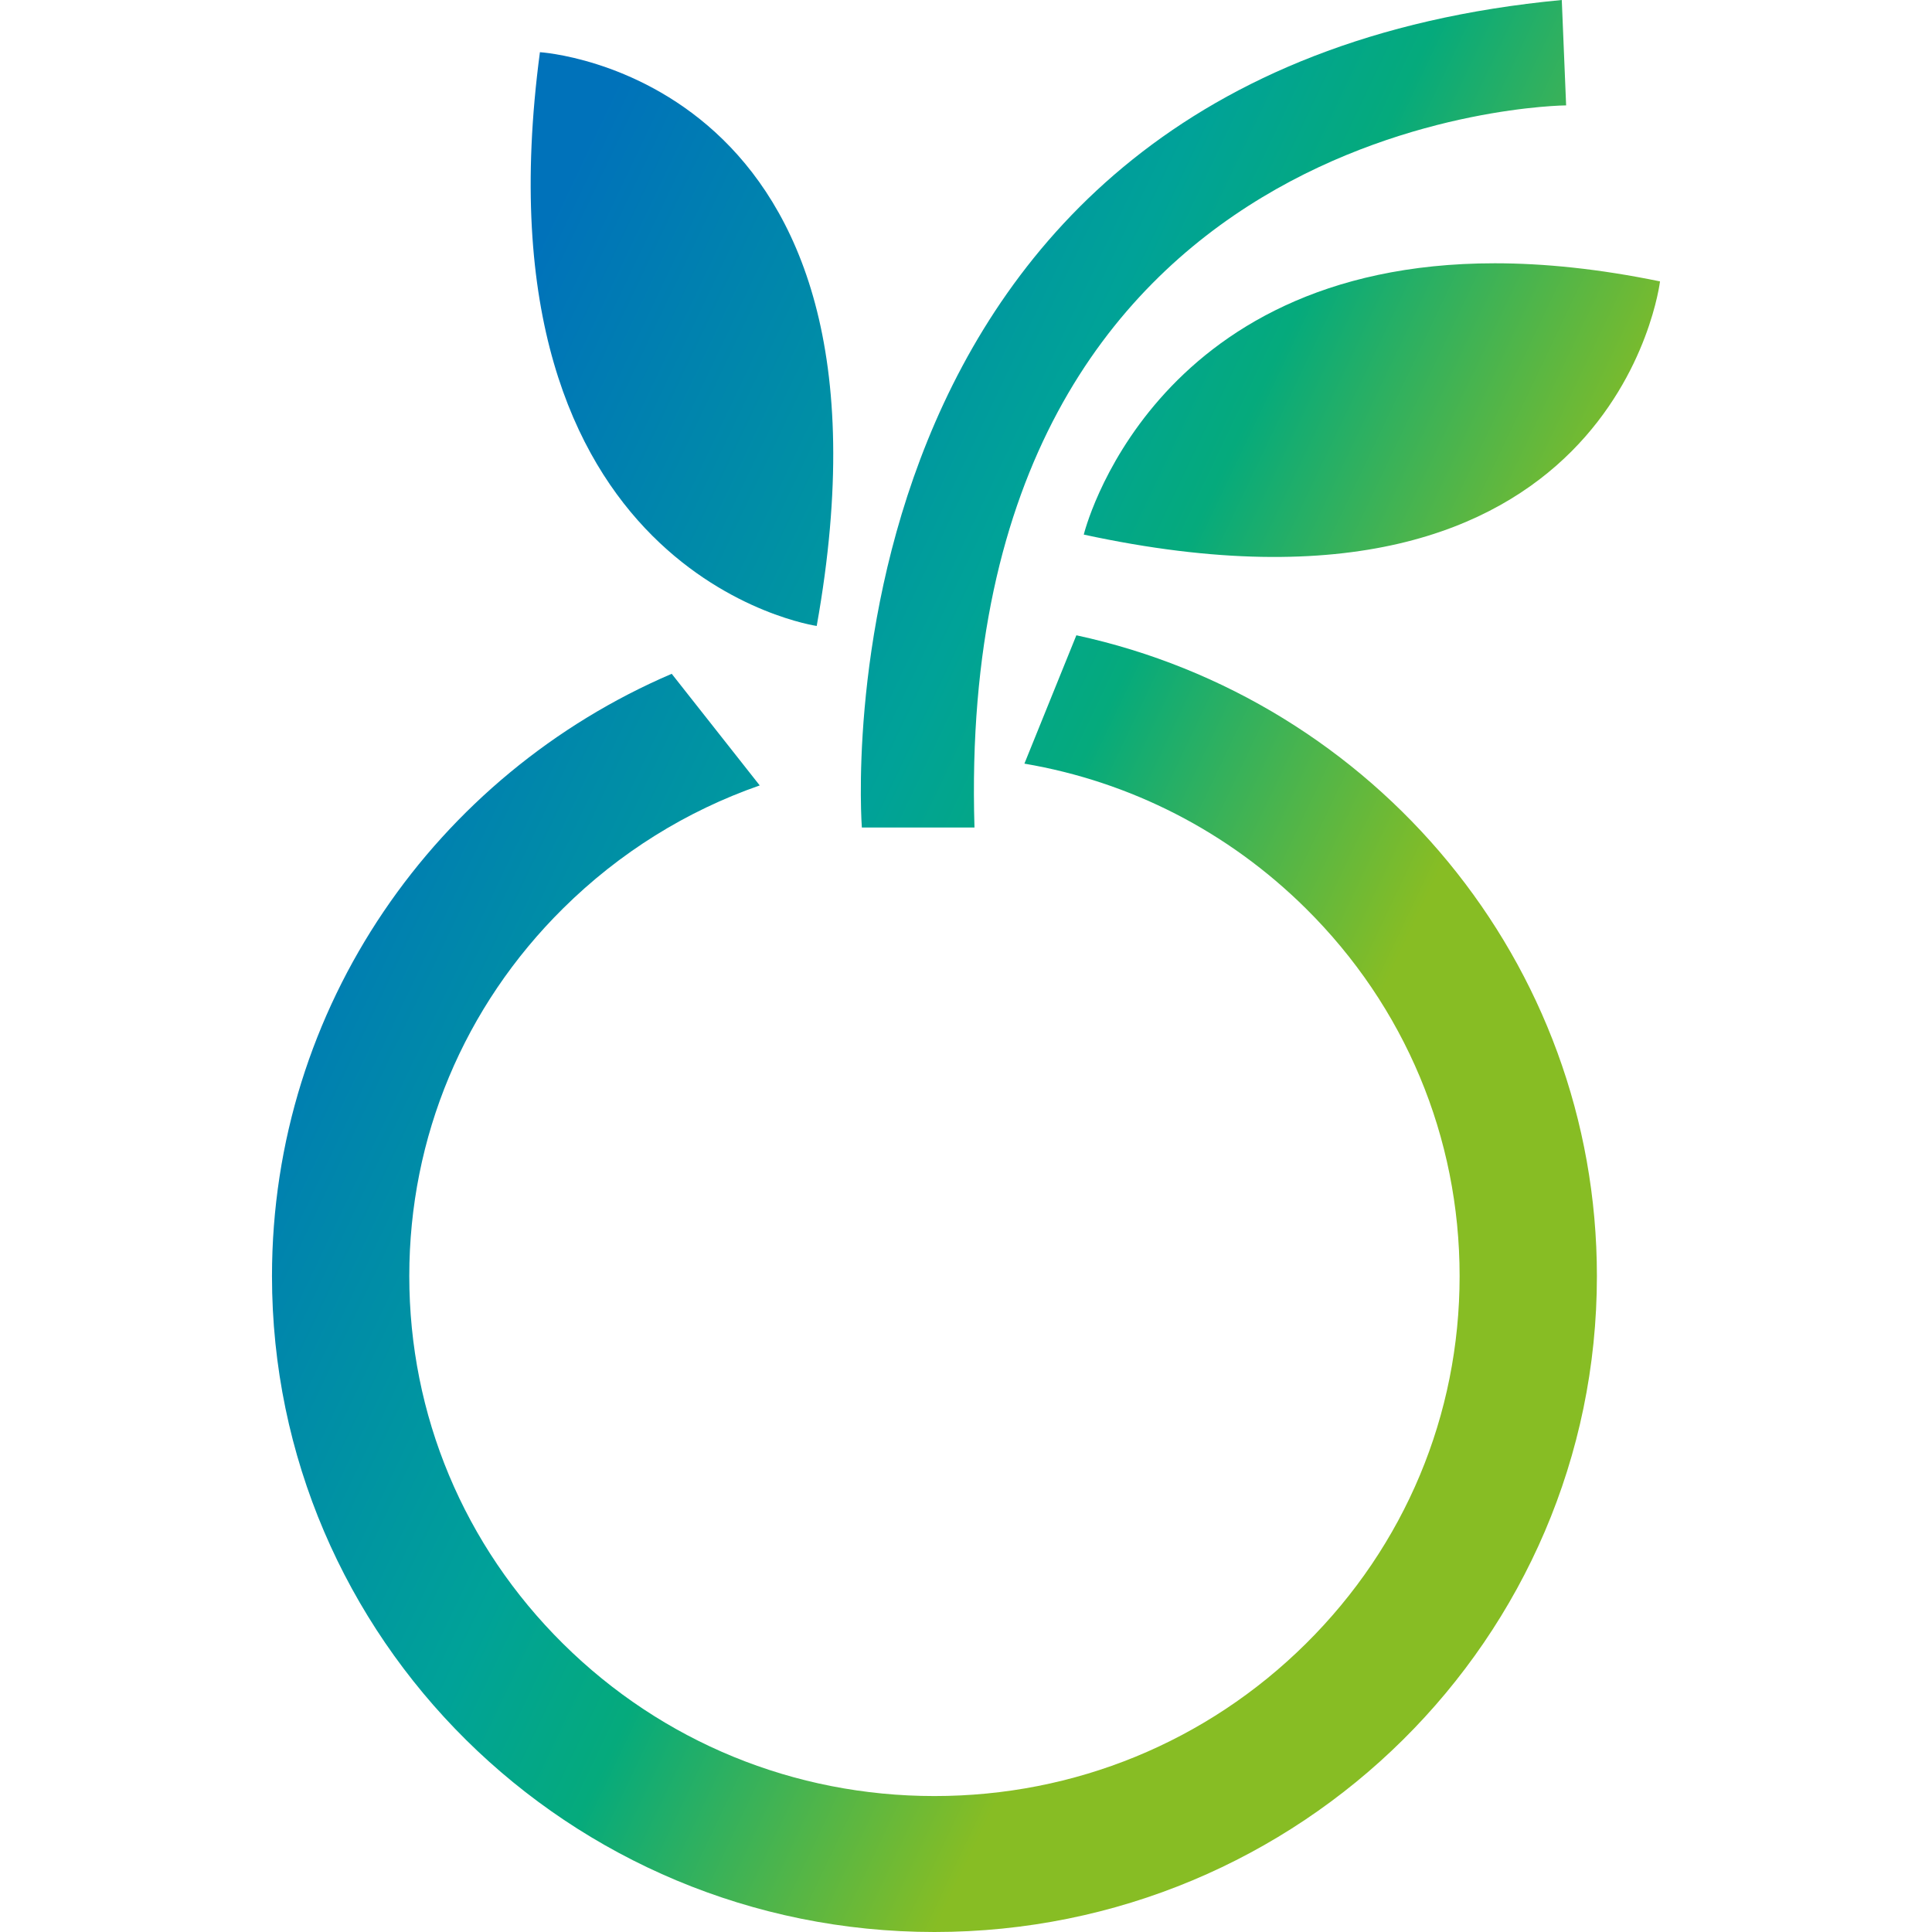
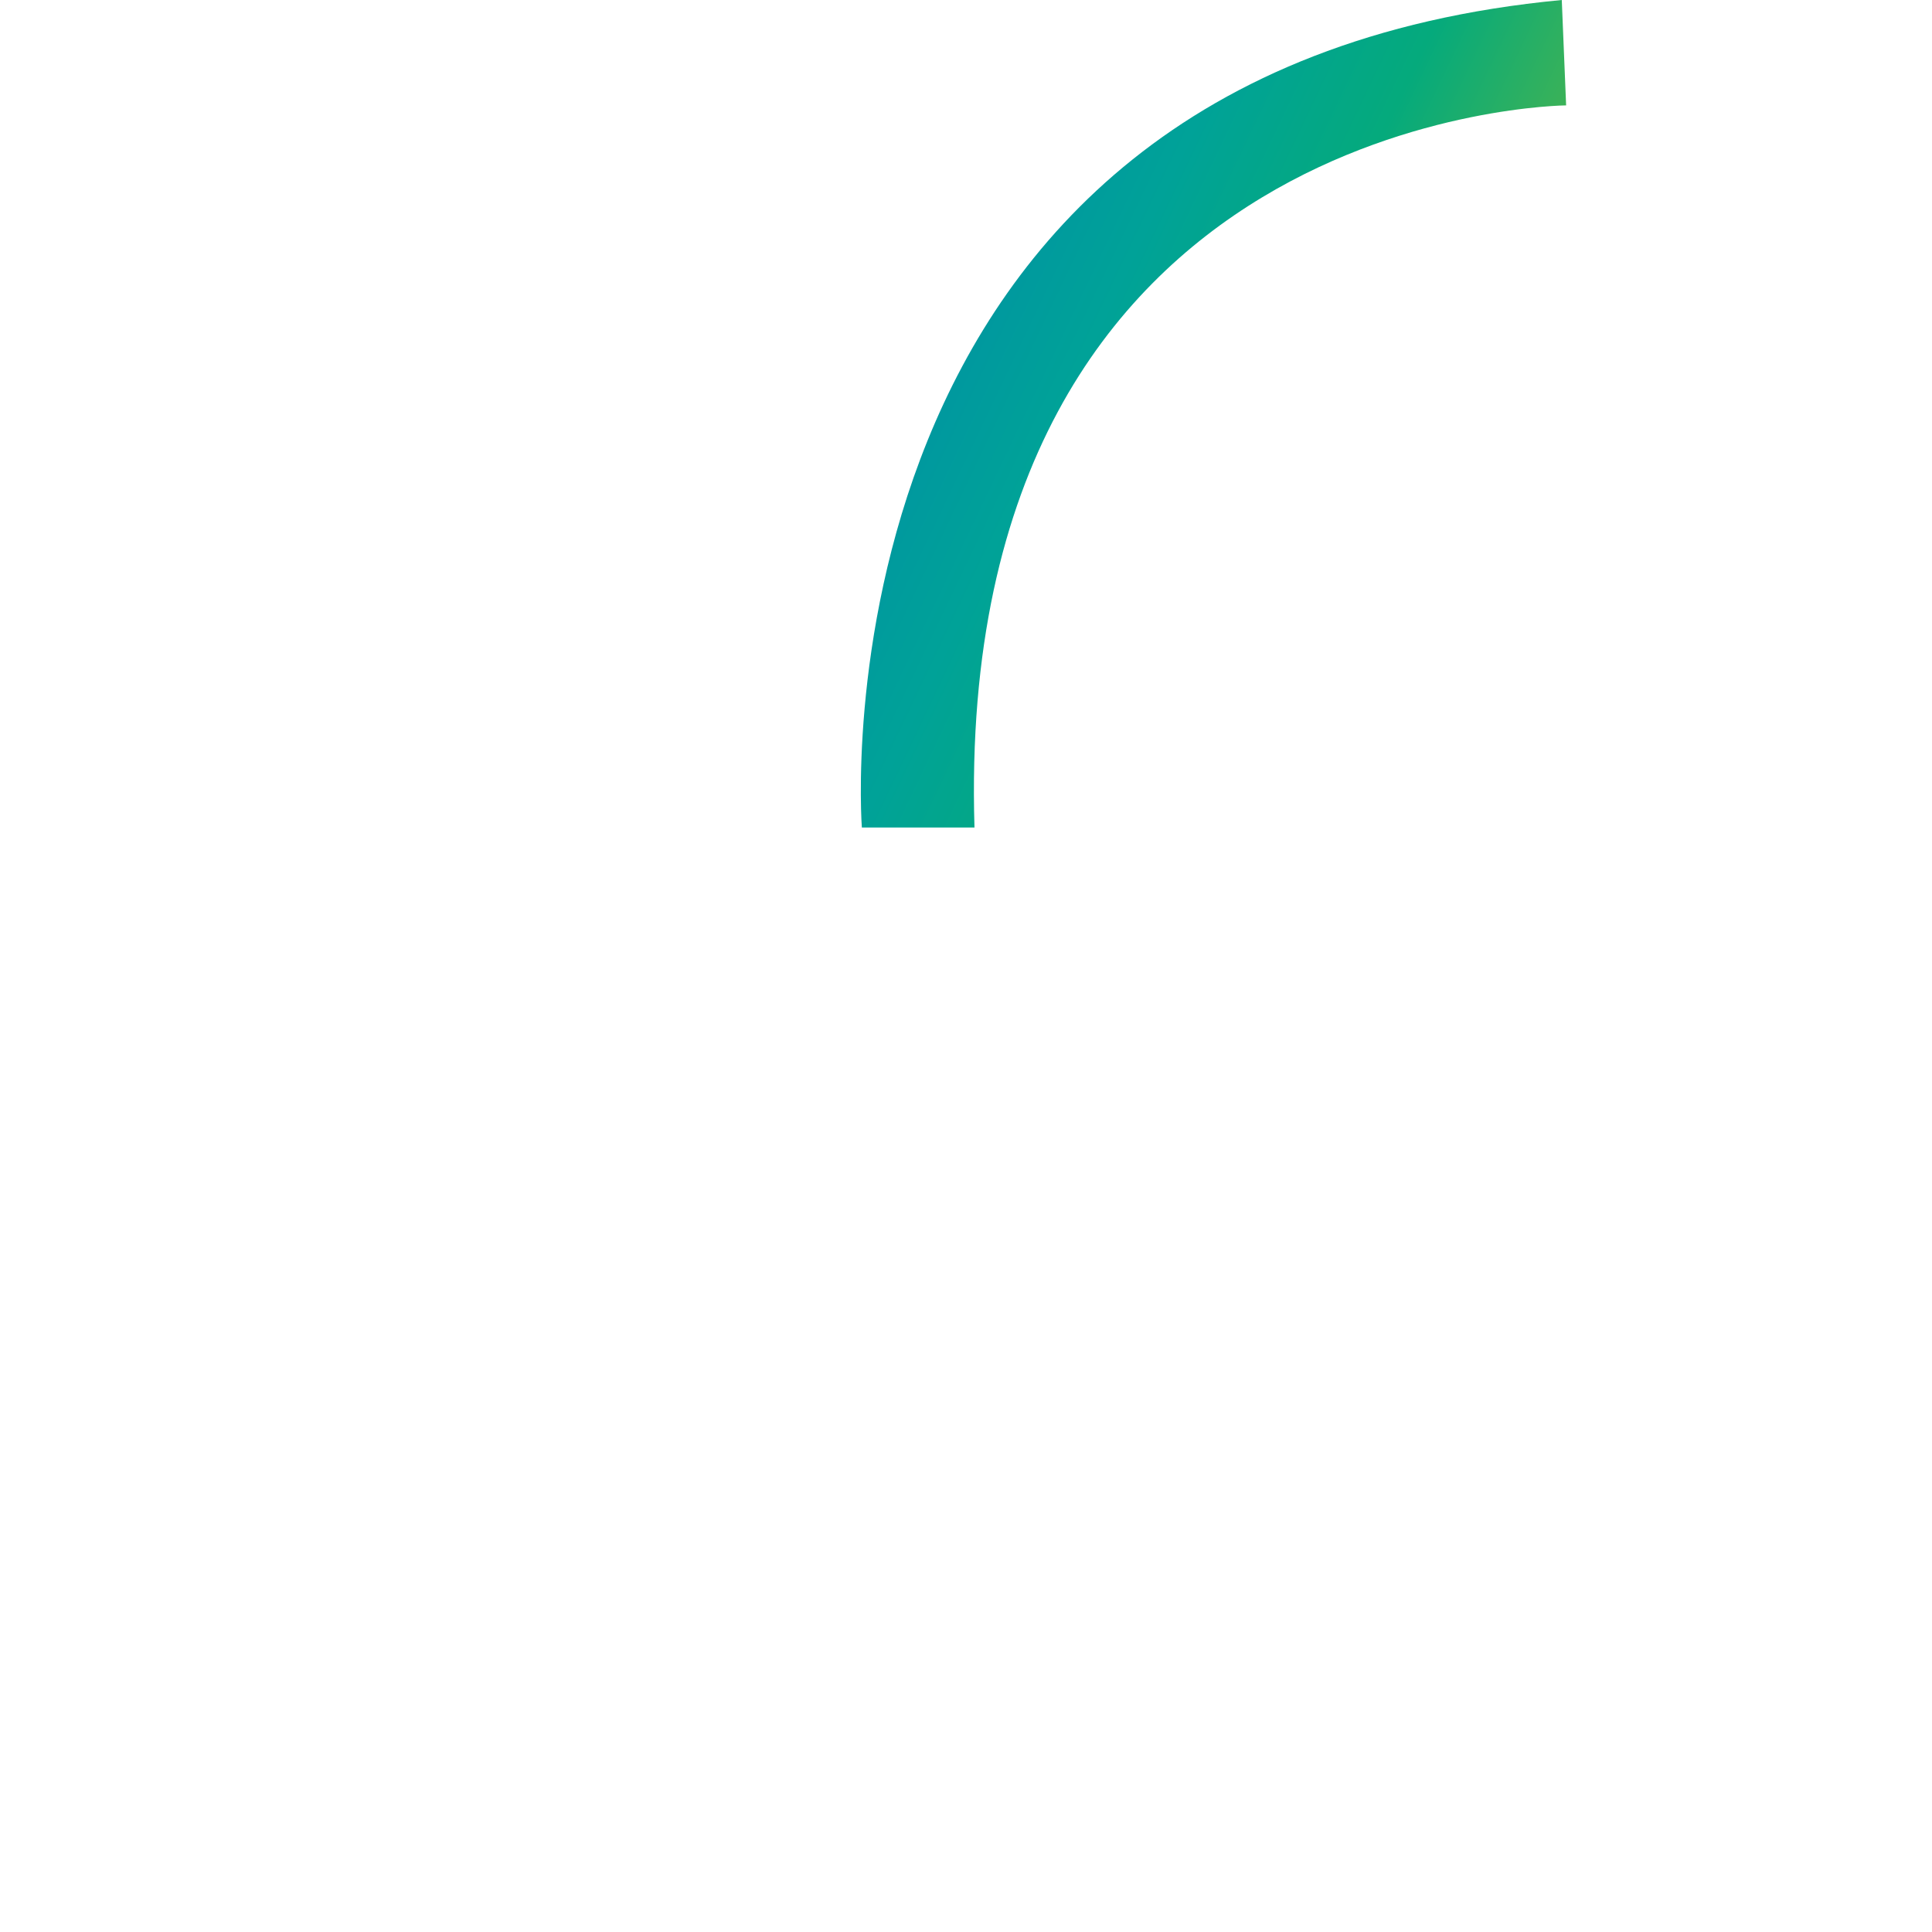
<svg xmlns="http://www.w3.org/2000/svg" width="100%" height="100%" viewBox="0 0 128 128" version="1.1" xml:space="preserve" style="fill-rule:evenodd;clip-rule:evenodd;stroke-linejoin:round;stroke-miterlimit:2;">
  <g>
    <g>
      <path d="M57.1,54.825l7.462,-0c-1.446,-47.543 39.198,-47.843 39.198,-47.843l-0.288,-6.982c-50.221,4.733 -46.372,54.825 -46.372,54.825Z" style="fill:url(#_Linear1);fill-rule:nonzero;" />
-       <path d="M67.869,50.593c7.027,1.194 13.499,4.497 18.643,9.591c6.572,6.506 10.191,15.158 10.191,24.36c-0,9.202 -3.619,17.853 -10.191,24.36c-6.571,6.506 -15.309,10.089 -24.603,10.089c-9.292,0 -18.03,-3.583 -24.602,-10.089c-6.572,-6.507 -10.191,-15.158 -10.191,-24.36c0,-9.202 3.619,-17.854 10.191,-24.36c3.74,-3.704 8.181,-6.458 13.027,-8.147l-5.831,-7.396c-15.58,6.672 -26.483,22.025 -26.483,39.903c0,23.999 19.65,43.456 43.889,43.456c24.24,0 43.89,-19.457 43.89,-43.456c-0,-20.805 -14.766,-38.192 -34.487,-42.455l-3.443,8.504Z" style="fill:url(#_Linear2);fill-rule:nonzero;" />
-       <path d="M71.803,35.418c35.281,7.646 38.177,-16.775 38.177,-16.775c-4.054,-0.835 -7.691,-1.2 -10.951,-1.2c-22.872,0 -27.226,17.975 -27.226,17.975Z" style="fill:url(#_Linear3);fill-rule:nonzero;" />
-       <path d="M54.109,41.471c6.541,-36.526 -18.338,-38.013 -18.338,-38.013c-4.611,34.722 18.338,38.013 18.338,38.013Z" style="fill:url(#_Linear4);fill-rule:nonzero;" />
    </g>
  </g>
  <defs>
    <linearGradient id="_Linear1" x1="0" y1="0" x2="1" y2="0" gradientUnits="userSpaceOnUse" gradientTransform="matrix(64.723,30.937,-30.937,64.723,39.607,7.969)">
      <stop offset="0" style="stop-color:#0072ba;stop-opacity:1" />
      <stop offset="0.5" style="stop-color:#00a298;stop-opacity:1" />
      <stop offset="0.66" style="stop-color:#05aa7c;stop-opacity:1" />
      <stop offset="1" style="stop-color:#87bd24;stop-opacity:1" />
    </linearGradient>
    <linearGradient id="_Linear2" x1="0" y1="0" x2="1" y2="0" gradientUnits="userSpaceOnUse" gradientTransform="matrix(64.723,30.937,-30.937,64.723,13.96,61.626)">
      <stop offset="0" style="stop-color:#0072ba;stop-opacity:1" />
      <stop offset="0.5" style="stop-color:#00a298;stop-opacity:1" />
      <stop offset="0.66" style="stop-color:#05aa7c;stop-opacity:1" />
      <stop offset="1" style="stop-color:#87bd24;stop-opacity:1" />
    </linearGradient>
    <linearGradient id="_Linear3" x1="0" y1="0" x2="1" y2="0" gradientUnits="userSpaceOnUse" gradientTransform="matrix(64.723,30.937,-30.937,64.723,41.728,3.531)">
      <stop offset="0" style="stop-color:#0072ba;stop-opacity:1" />
      <stop offset="0.5" style="stop-color:#00a298;stop-opacity:1" />
      <stop offset="0.66" style="stop-color:#05aa7c;stop-opacity:1" />
      <stop offset="1" style="stop-color:#87bd24;stop-opacity:1" />
    </linearGradient>
    <linearGradient id="_Linear4" x1="0" y1="0" x2="1" y2="0" gradientUnits="userSpaceOnUse" gradientTransform="matrix(64.723,30.937,-30.937,64.723,35.07,17.462)">
      <stop offset="0" style="stop-color:#0072ba;stop-opacity:1" />
      <stop offset="0.5" style="stop-color:#00a298;stop-opacity:1" />
      <stop offset="0.66" style="stop-color:#05aa7c;stop-opacity:1" />
      <stop offset="1" style="stop-color:#87bd24;stop-opacity:1" />
    </linearGradient>
  </defs>
</svg>